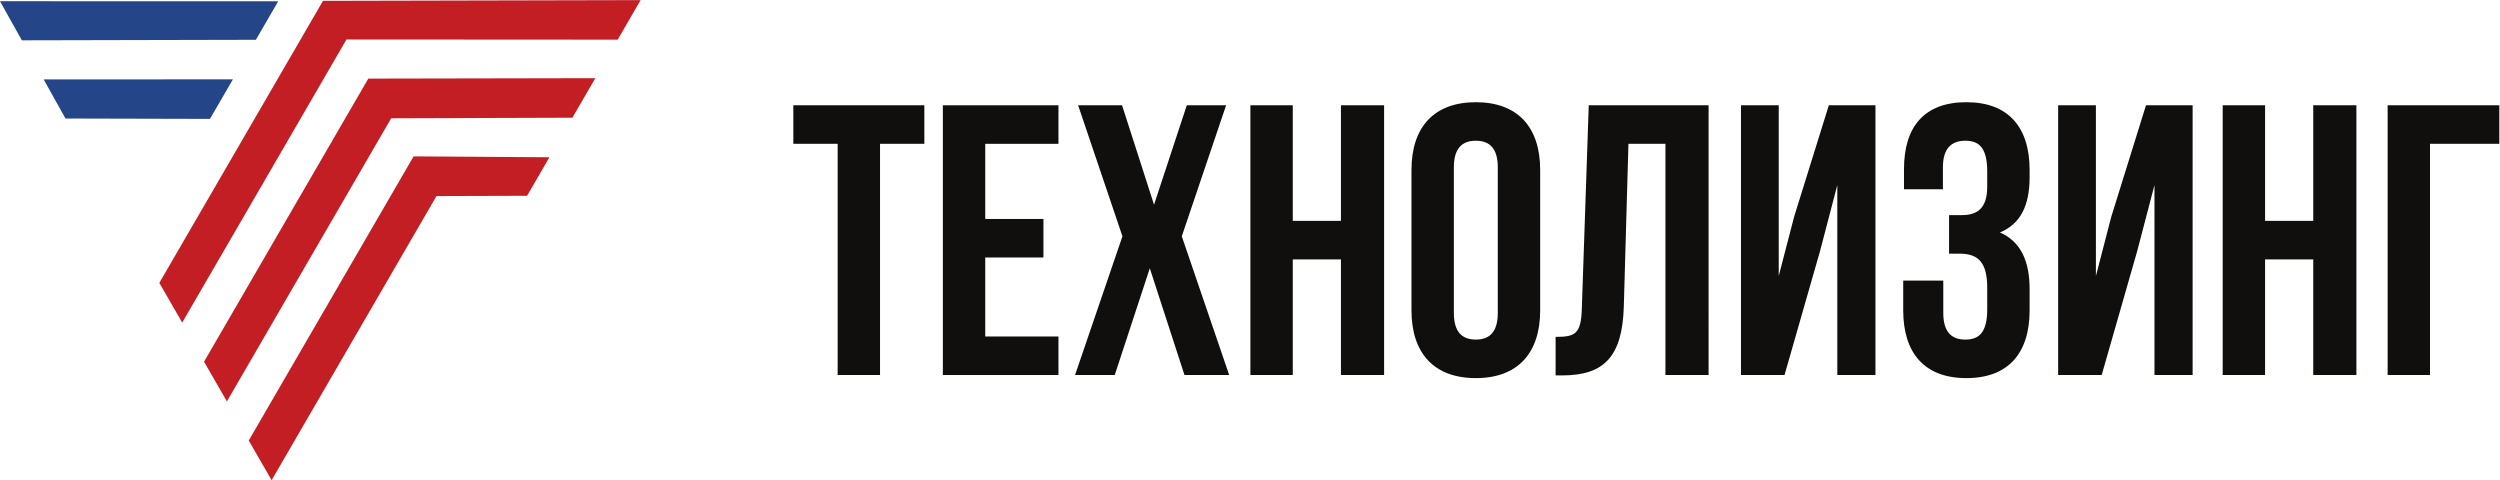
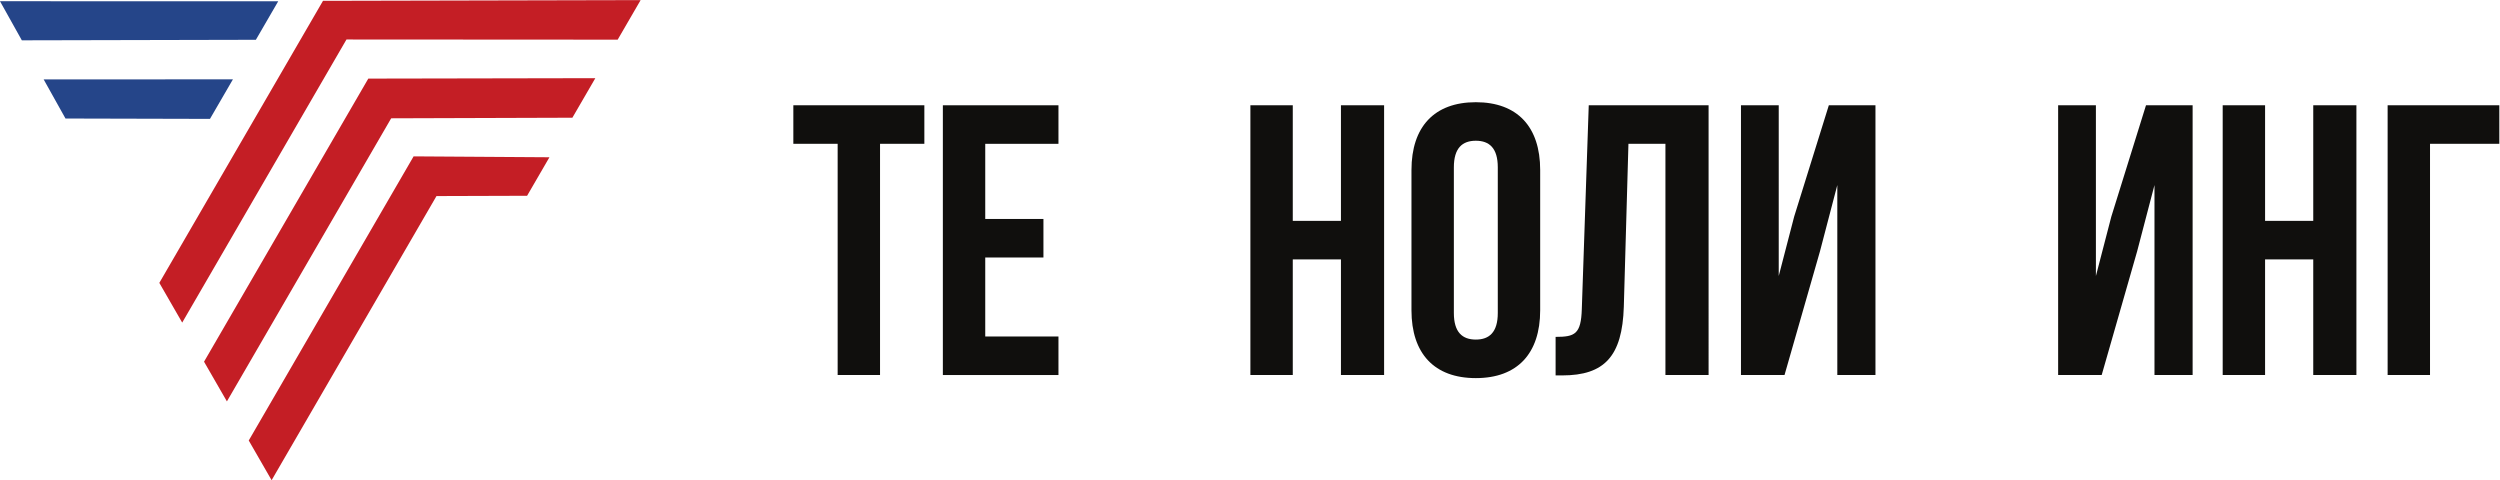
<svg xmlns="http://www.w3.org/2000/svg" viewBox="0 0 638.547 122.653" xml:space="preserve" id="svg2" version="1.1">
  <defs id="defs6">
    <clipPath id="clipPath20">
      <path id="path18" d="M 0,0 H 4789 V 919.914 H 0 Z" />
    </clipPath>
  </defs>
  <g transform="matrix(1.333,0,0,-1.333,0,122.653)" id="g10">
    <g transform="scale(0.1)" id="g12">
      <g id="g14">
        <g clip-path="url(#clipPath20)" id="g16">
          <path id="path22" style="fill:#254589;fill-opacity:1;fill-rule:evenodd;stroke:none" d="M 41.84,842.859 0,917.785 533.098,917.672 490.289,843.883 41.84,842.859" />
          <path id="path24" style="fill:#c41e25;fill-opacity:1;fill-rule:evenodd;stroke:none" d="m 476.617,76.082 315.91,544.434 260.253,-1.731 -42.82,-73.793 L 836.359,544.438 520.441,-0.004 476.617,76.082" />
          <path id="path26" style="fill:#c41e25;fill-opacity:1;fill-rule:evenodd;stroke:none" d="m 390.961,227.078 314.754,542.442 435.015,0.824 -43.97,-75.778 -347.217,-1.125 -314.758,-542.437 -43.824,76.074" />
          <path id="path28" style="fill:#c41e25;fill-opacity:1;fill-rule:evenodd;stroke:none" d="m 618.91,918.531 608.61,1.383 -43.97,-75.781 -519.659,0.312 -314.762,-542.437 -43.828,76.086 313.609,540.437" />
          <path id="path30" style="fill:#254589;fill-opacity:1;fill-rule:evenodd;stroke:none" d="m 125.496,693.02 -41.832,74.921 362.652,0.161 -43.98,-75.786 -276.84,0.704" />
          <path id="path32" style="fill:#100f0d;fill-opacity:1;fill-rule:nonzero;stroke:none" d="m 1520.13,718.387 h 251.05 v -73.84 h -84.92 V 201.531 h -81.22 v 443.016 h -84.91 v 73.84" />
          <path id="path34" style="fill:#100f0d;fill-opacity:1;fill-rule:nonzero;stroke:none" d="m 1887.85,500.57 h 111.5 v -73.84 h -111.5 V 275.367 h 140.29 v -73.836 h -221.51 v 516.856 h 221.51 v -73.84 H 1887.85 V 500.57" />
-           <path id="path36" style="fill:#100f0d;fill-opacity:1;fill-rule:nonzero;stroke:none" d="m 2349.36,718.387 -84.91,-251.047 90.82,-265.809 h -85.66 l -66.45,204.528 -67.19,-204.528 h -76.05 l 90.82,265.809 -84.92,251.047 H 2150 l 61.28,-190.5 62.77,190.5 h 75.31" />
          <path id="path38" style="fill:#100f0d;fill-opacity:1;fill-rule:nonzero;stroke:none" d="m 2477.12,201.531 h -81.22 v 516.856 h 81.22 V 496.879 h 92.29 v 221.508 h 82.7 V 201.531 h -82.7 v 221.508 h -92.29 V 201.531" />
          <path id="path40" style="fill:#100f0d;fill-opacity:1;fill-rule:nonzero;stroke:none" d="m 2785.77,320.406 c 0,-36.914 16.25,-50.945 42.09,-50.945 25.84,0 42.09,14.031 42.09,50.945 v 279.102 c 0,36.922 -16.25,50.949 -42.09,50.949 -25.84,0 -42.09,-14.027 -42.09,-50.949 z m -81.22,273.934 c 0,82.699 43.57,129.953 123.31,129.953 79.75,0 123.31,-47.254 123.31,-129.953 V 325.574 c 0,-82.695 -43.56,-129.953 -123.31,-129.953 -79.74,0 -123.31,47.258 -123.31,129.953 V 594.34" />
          <path id="path42" style="fill:#100f0d;fill-opacity:1;fill-rule:nonzero;stroke:none" d="m 2980.73,274.625 c 36.92,0 48.74,5.176 50.21,53.164 l 13.29,390.598 h 229.63 V 201.531 h -82.69 v 443.016 h -70.88 l -8.87,-312.324 c -2.95,-94.512 -36.91,-131.434 -118.14,-131.434 h -12.55 v 73.836" />
          <path id="path44" style="fill:#100f0d;fill-opacity:1;fill-rule:nonzero;stroke:none" d="m 3419.35,201.531 h -83.44 v 516.856 h 72.36 V 391.285 l 29.54,113.711 66.45,213.391 h 89.35 V 201.531 h -73.1 v 364.012 l -33.23,-127 -67.93,-237.012" />
-           <path id="path46" style="fill:#100f0d;fill-opacity:1;fill-rule:nonzero;stroke:none" d="m 3807.76,591.391 c 0,46.511 -16.25,59.066 -42.09,59.066 -25.84,0 -42.83,-14.027 -42.83,-50.949 v -42.09 h -74.57 v 38.398 c 0,82.696 39.87,128.477 119.61,128.477 79.74,0 121.1,-47.254 121.1,-129.953 v -13.293 c 0,-55.375 -17.73,-90.078 -56.86,-106.324 40.61,-17.719 56.86,-56.118 56.86,-108.535 v -40.614 c 0,-82.695 -41.36,-129.953 -121.1,-129.953 -79.74,0 -121.09,47.258 -121.09,129.953 v 56.856 h 76.79 v -62.024 c 0,-36.914 16.25,-50.945 42.09,-50.945 25.84,0 42.09,12.547 42.09,58.328 v 40.606 c 0,48 -16.25,65.718 -53.17,65.718 h -19.94 v 73.84 h 24.37 c 30.27,0 48.74,13.289 48.74,54.637 v 28.801" />
          <path id="path48" style="fill:#100f0d;fill-opacity:1;fill-rule:nonzero;stroke:none" d="m 4027.07,201.531 h -83.43 V 718.387 H 4016 V 391.285 l 29.53,113.711 66.46,213.391 h 89.34 V 201.531 h -73.09 v 364.012 l -33.24,-127 -67.93,-237.012" />
          <path id="path50" style="fill:#100f0d;fill-opacity:1;fill-rule:nonzero;stroke:none" d="m 4340.16,201.531 h -81.22 v 516.856 h 81.22 V 496.879 h 92.3 v 221.508 h 82.7 V 201.531 h -82.7 v 221.508 h -92.3 V 201.531" />
          <path id="path52" style="fill:#100f0d;fill-opacity:1;fill-rule:nonzero;stroke:none" d="m 4574.98,201.531 v 516.856 h 214.13 v -73.84 H 4656.2 V 201.531 h -81.22" />
        </g>
      </g>
    </g>
  </g>
</svg>